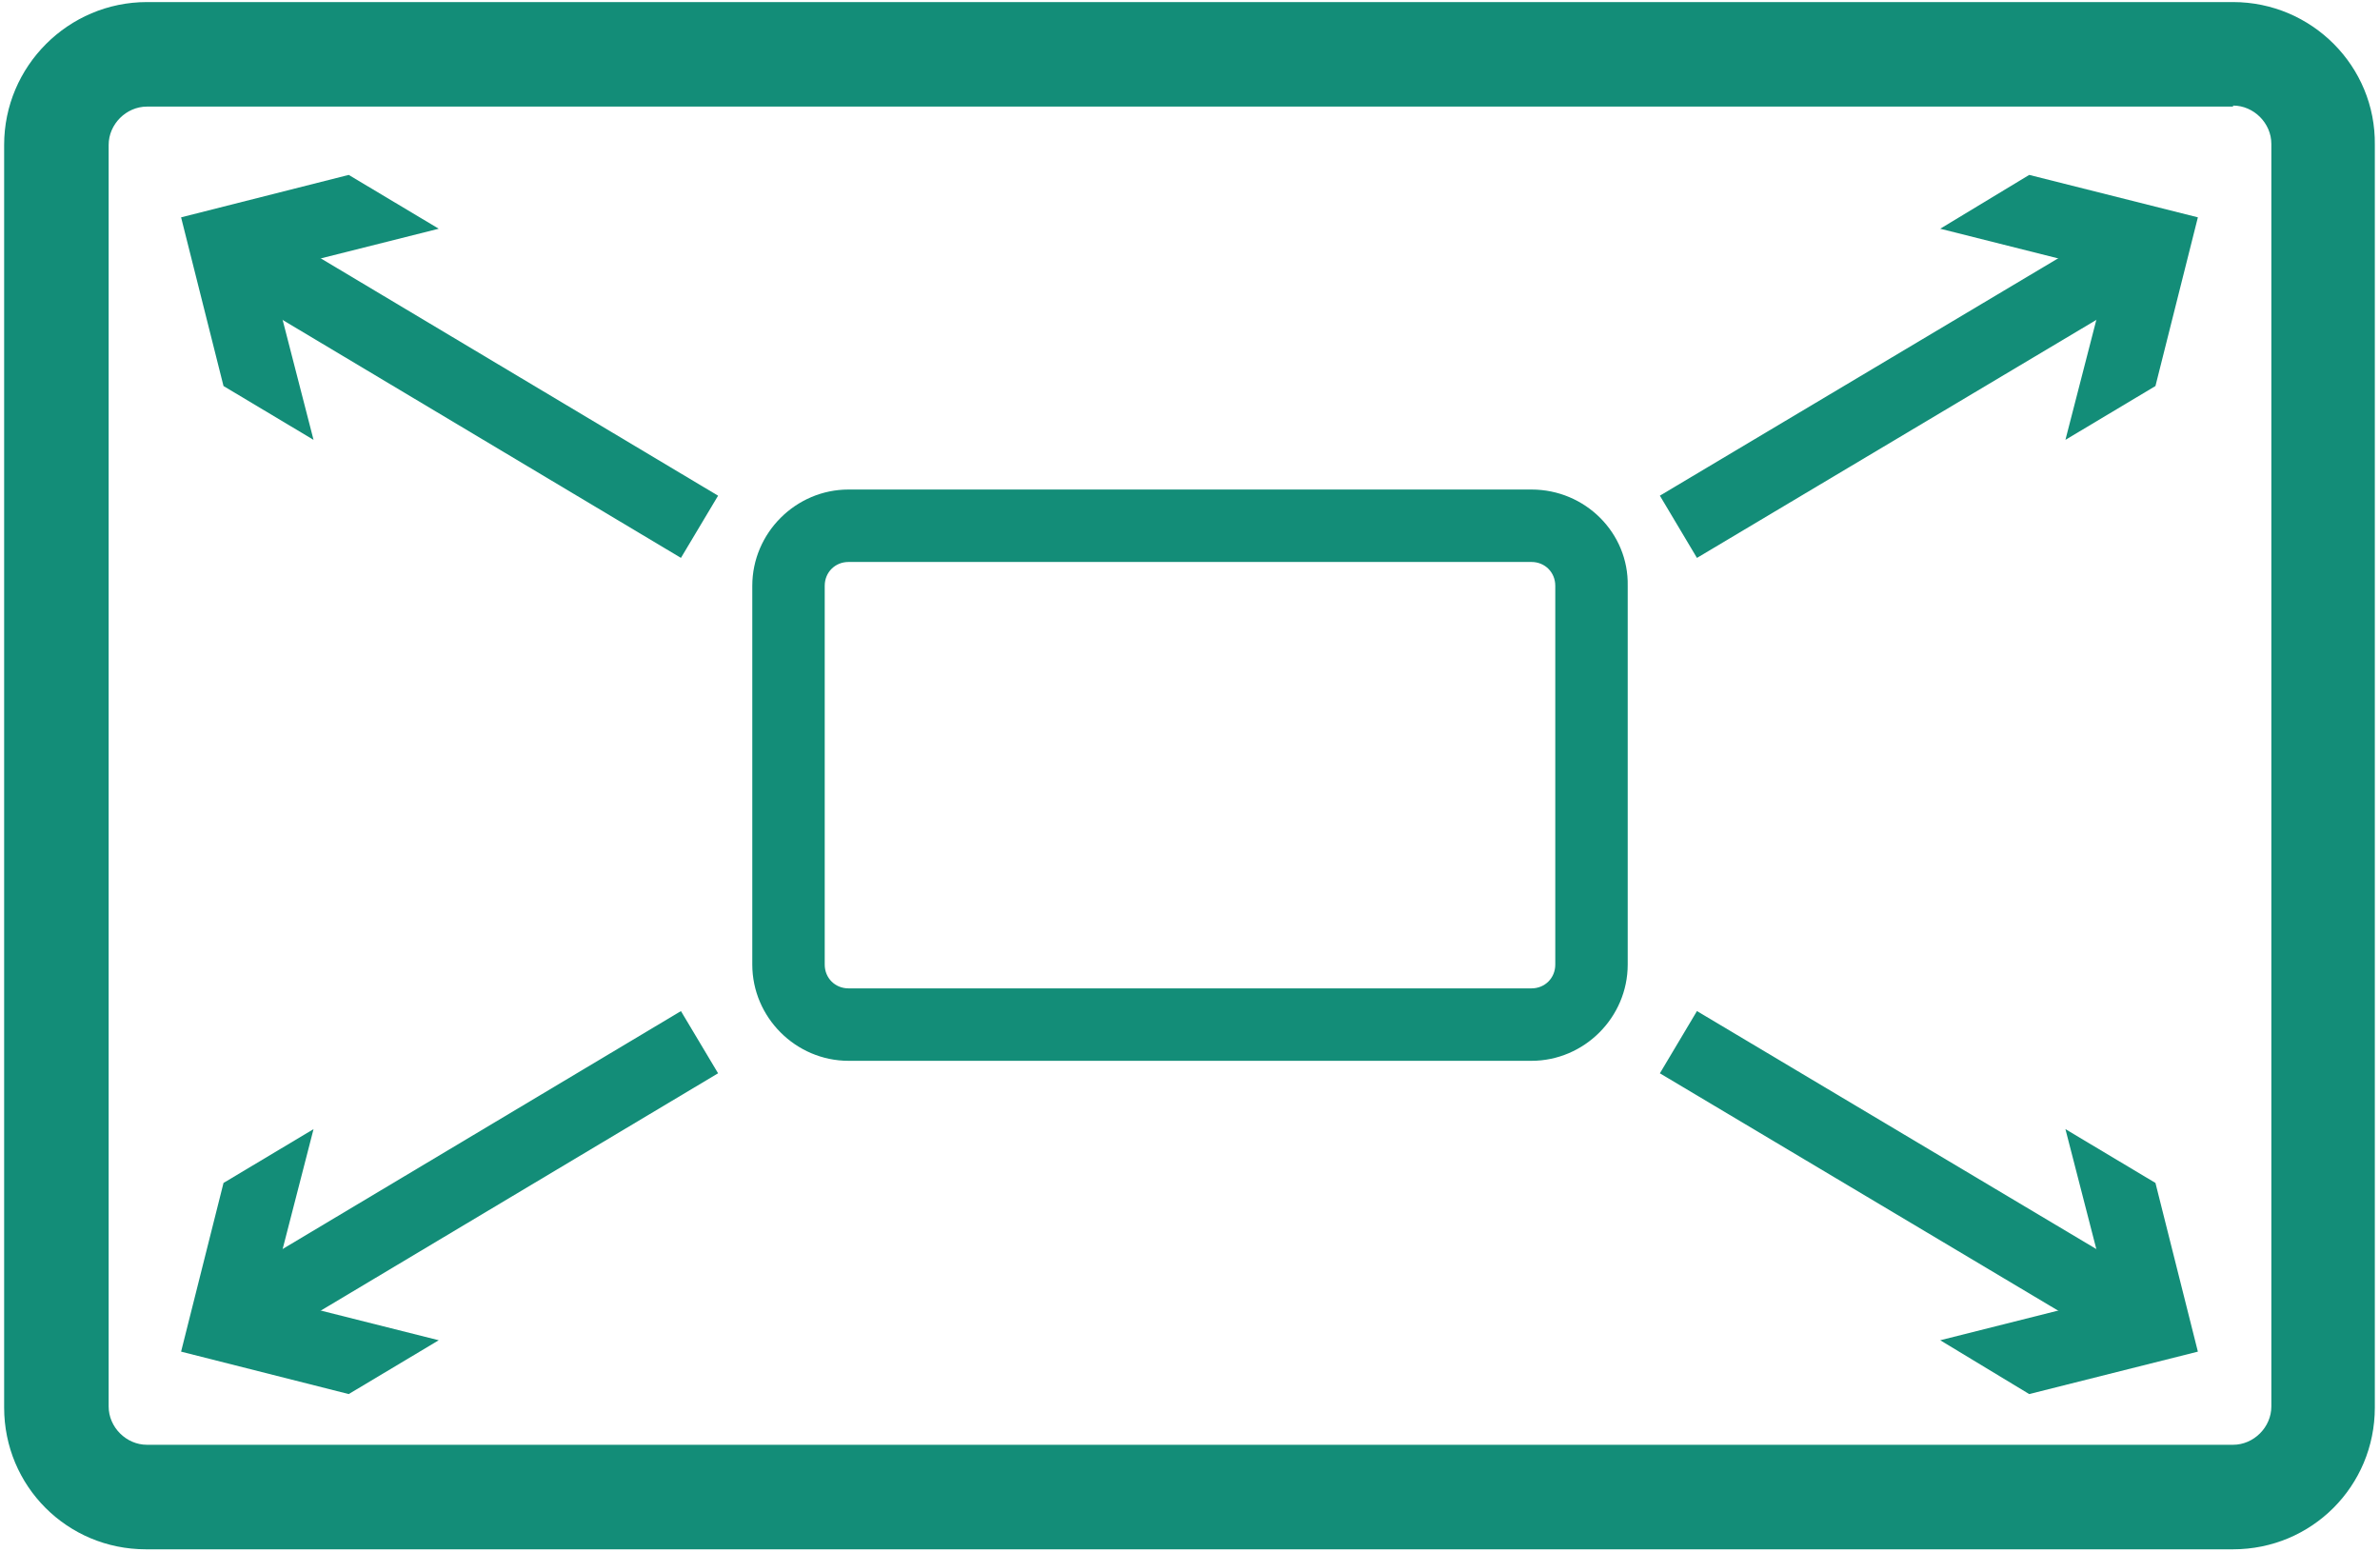
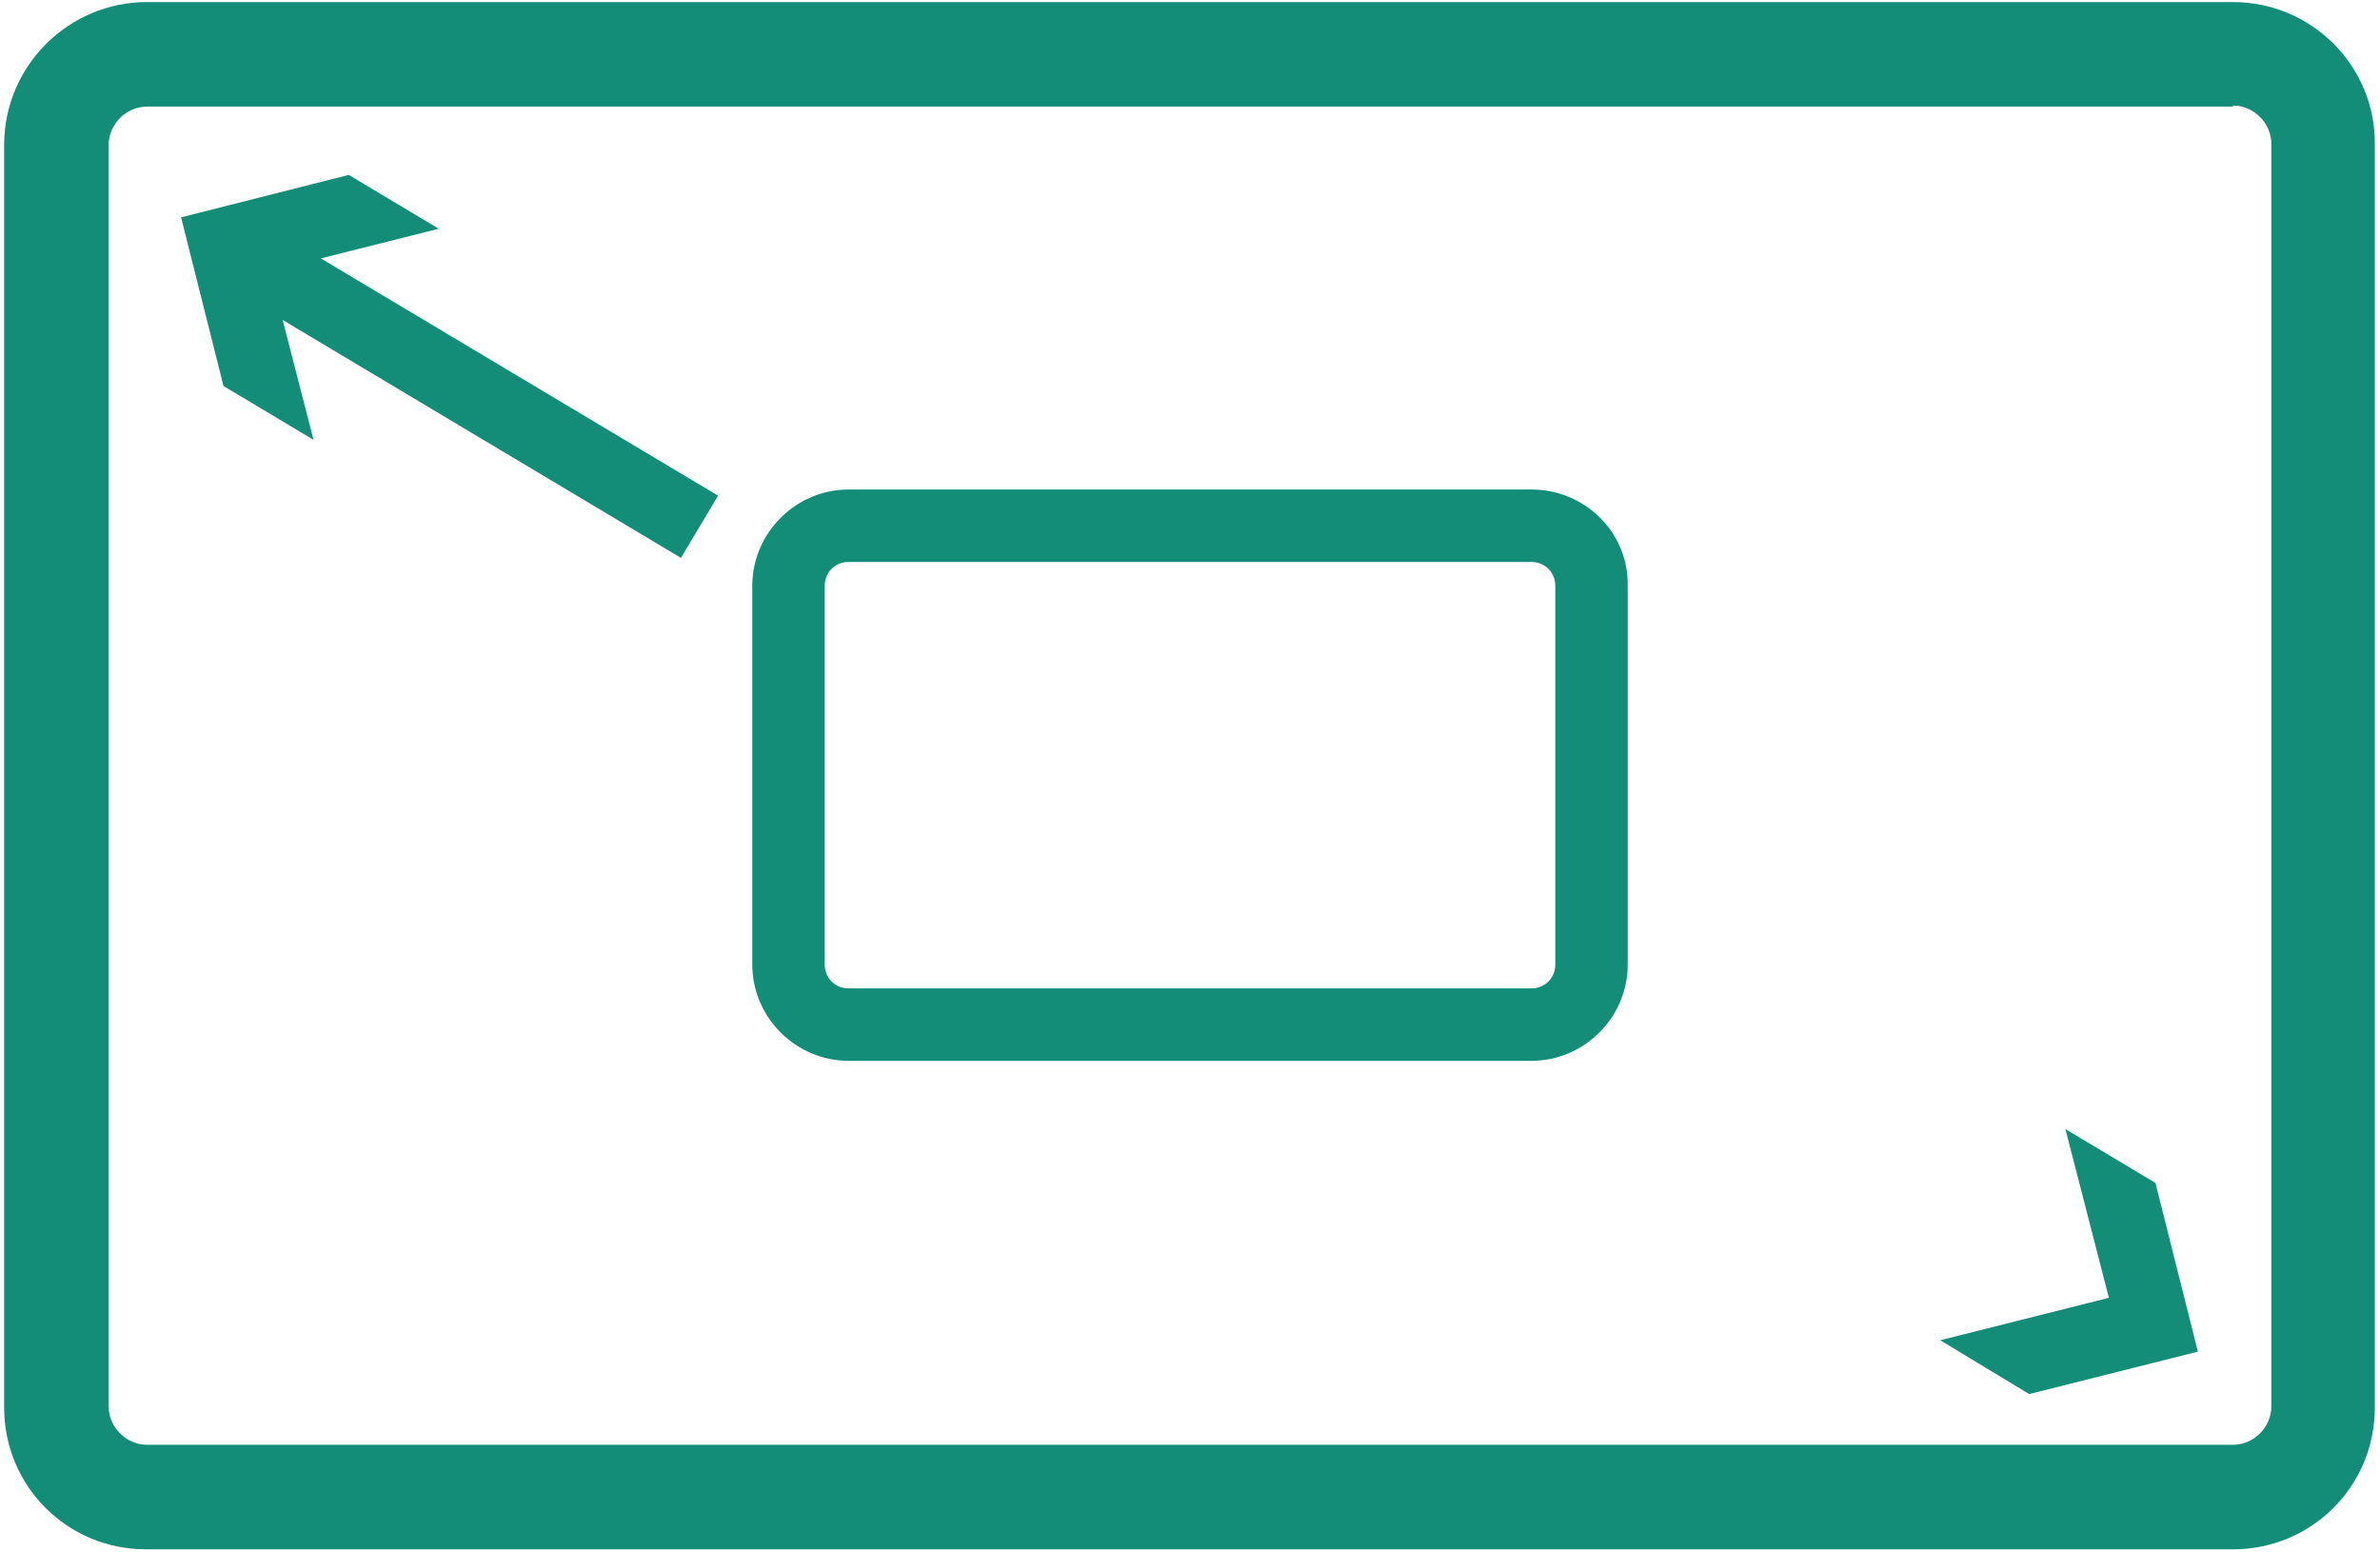
<svg xmlns="http://www.w3.org/2000/svg" version="1.1" id="圖層_1" x="0px" y="0px" viewBox="0 0 230 150" style="enable-background:new 0 0 230 150;" xml:space="preserve">
  <style type="text/css">
	.st0{fill:#138D78;}
	.st1{fill:none;stroke:#138D78;stroke-width:7;stroke-linejoin:round;}
</style>
  <g>
    <g>
      <path class="st0" d="M215.8,10.2c2,0,3.7,1.7,3.7,3.7v122c0,2-1.7,3.7-3.7,3.7H14.2c-2,0-3.7-1.7-3.7-3.7V14c0-2,1.7-3.7,3.7-3.7    H215.8 M215.8,0.2H14.2C6.6,0.2,0.4,6.4,0.4,14v122c0,7.6,6.1,13.7,13.7,13.7h201.7c7.6,0,13.7-6.1,13.7-13.7V14    C229.6,6.4,223.4,0.2,215.8,0.2L215.8,0.2z" />
    </g>
    <g>
      <path class="st0" d="M148,54.3c1.3,0,2.3,1,2.3,2.3v36.6c0,1.3-1,2.3-2.3,2.3H82c-1.3,0-2.3-1-2.3-2.3V56.6c0-1.3,1-2.3,2.3-2.3    H148 M148,47.3H82c-5.1,0-9.3,4.2-9.3,9.3v36.6c0,5.1,4.2,9.3,9.3,9.3H148c5.1,0,9.3-4.2,9.3-9.3V56.6    C157.4,51.5,153.2,47.3,148,47.3L148,47.3z" />
    </g>
    <g>
      <g>
        <g>
-           <line class="st1" x1="205.5" y1="25.1" x2="162.2" y2="50.9" />
          <g>
-             <polygon class="st0" points="187.5,22.1 203.8,26.2 199.6,42.5 208.3,37.3 212.4,21 196.1,16.9      " />
-           </g>
+             </g>
        </g>
      </g>
      <g>
        <g>
          <line class="st1" x1="24.4" y1="25.1" x2="67.6" y2="50.9" />
          <g>
            <polygon class="st0" points="30.3,42.5 26.1,26.2 42.4,22.1 33.7,16.9 17.5,21 21.6,37.3      " />
          </g>
        </g>
      </g>
    </g>
    <g>
      <g>
        <g>
-           <line class="st1" x1="205.5" y1="126.5" x2="162.2" y2="100.7" />
          <g>
            <polygon class="st0" points="199.6,109.1 203.8,125.4 187.5,129.5 196.1,134.7 212.4,130.6 208.3,114.3      " />
          </g>
        </g>
      </g>
      <g>
        <g>
-           <line class="st1" x1="24.4" y1="126.5" x2="67.6" y2="100.7" />
          <g>
-             <polygon class="st0" points="42.4,129.5 26.1,125.4 30.3,109.1 21.6,114.3 17.5,130.6 33.7,134.7      " />
-           </g>
+             </g>
        </g>
      </g>
    </g>
  </g>
</svg>